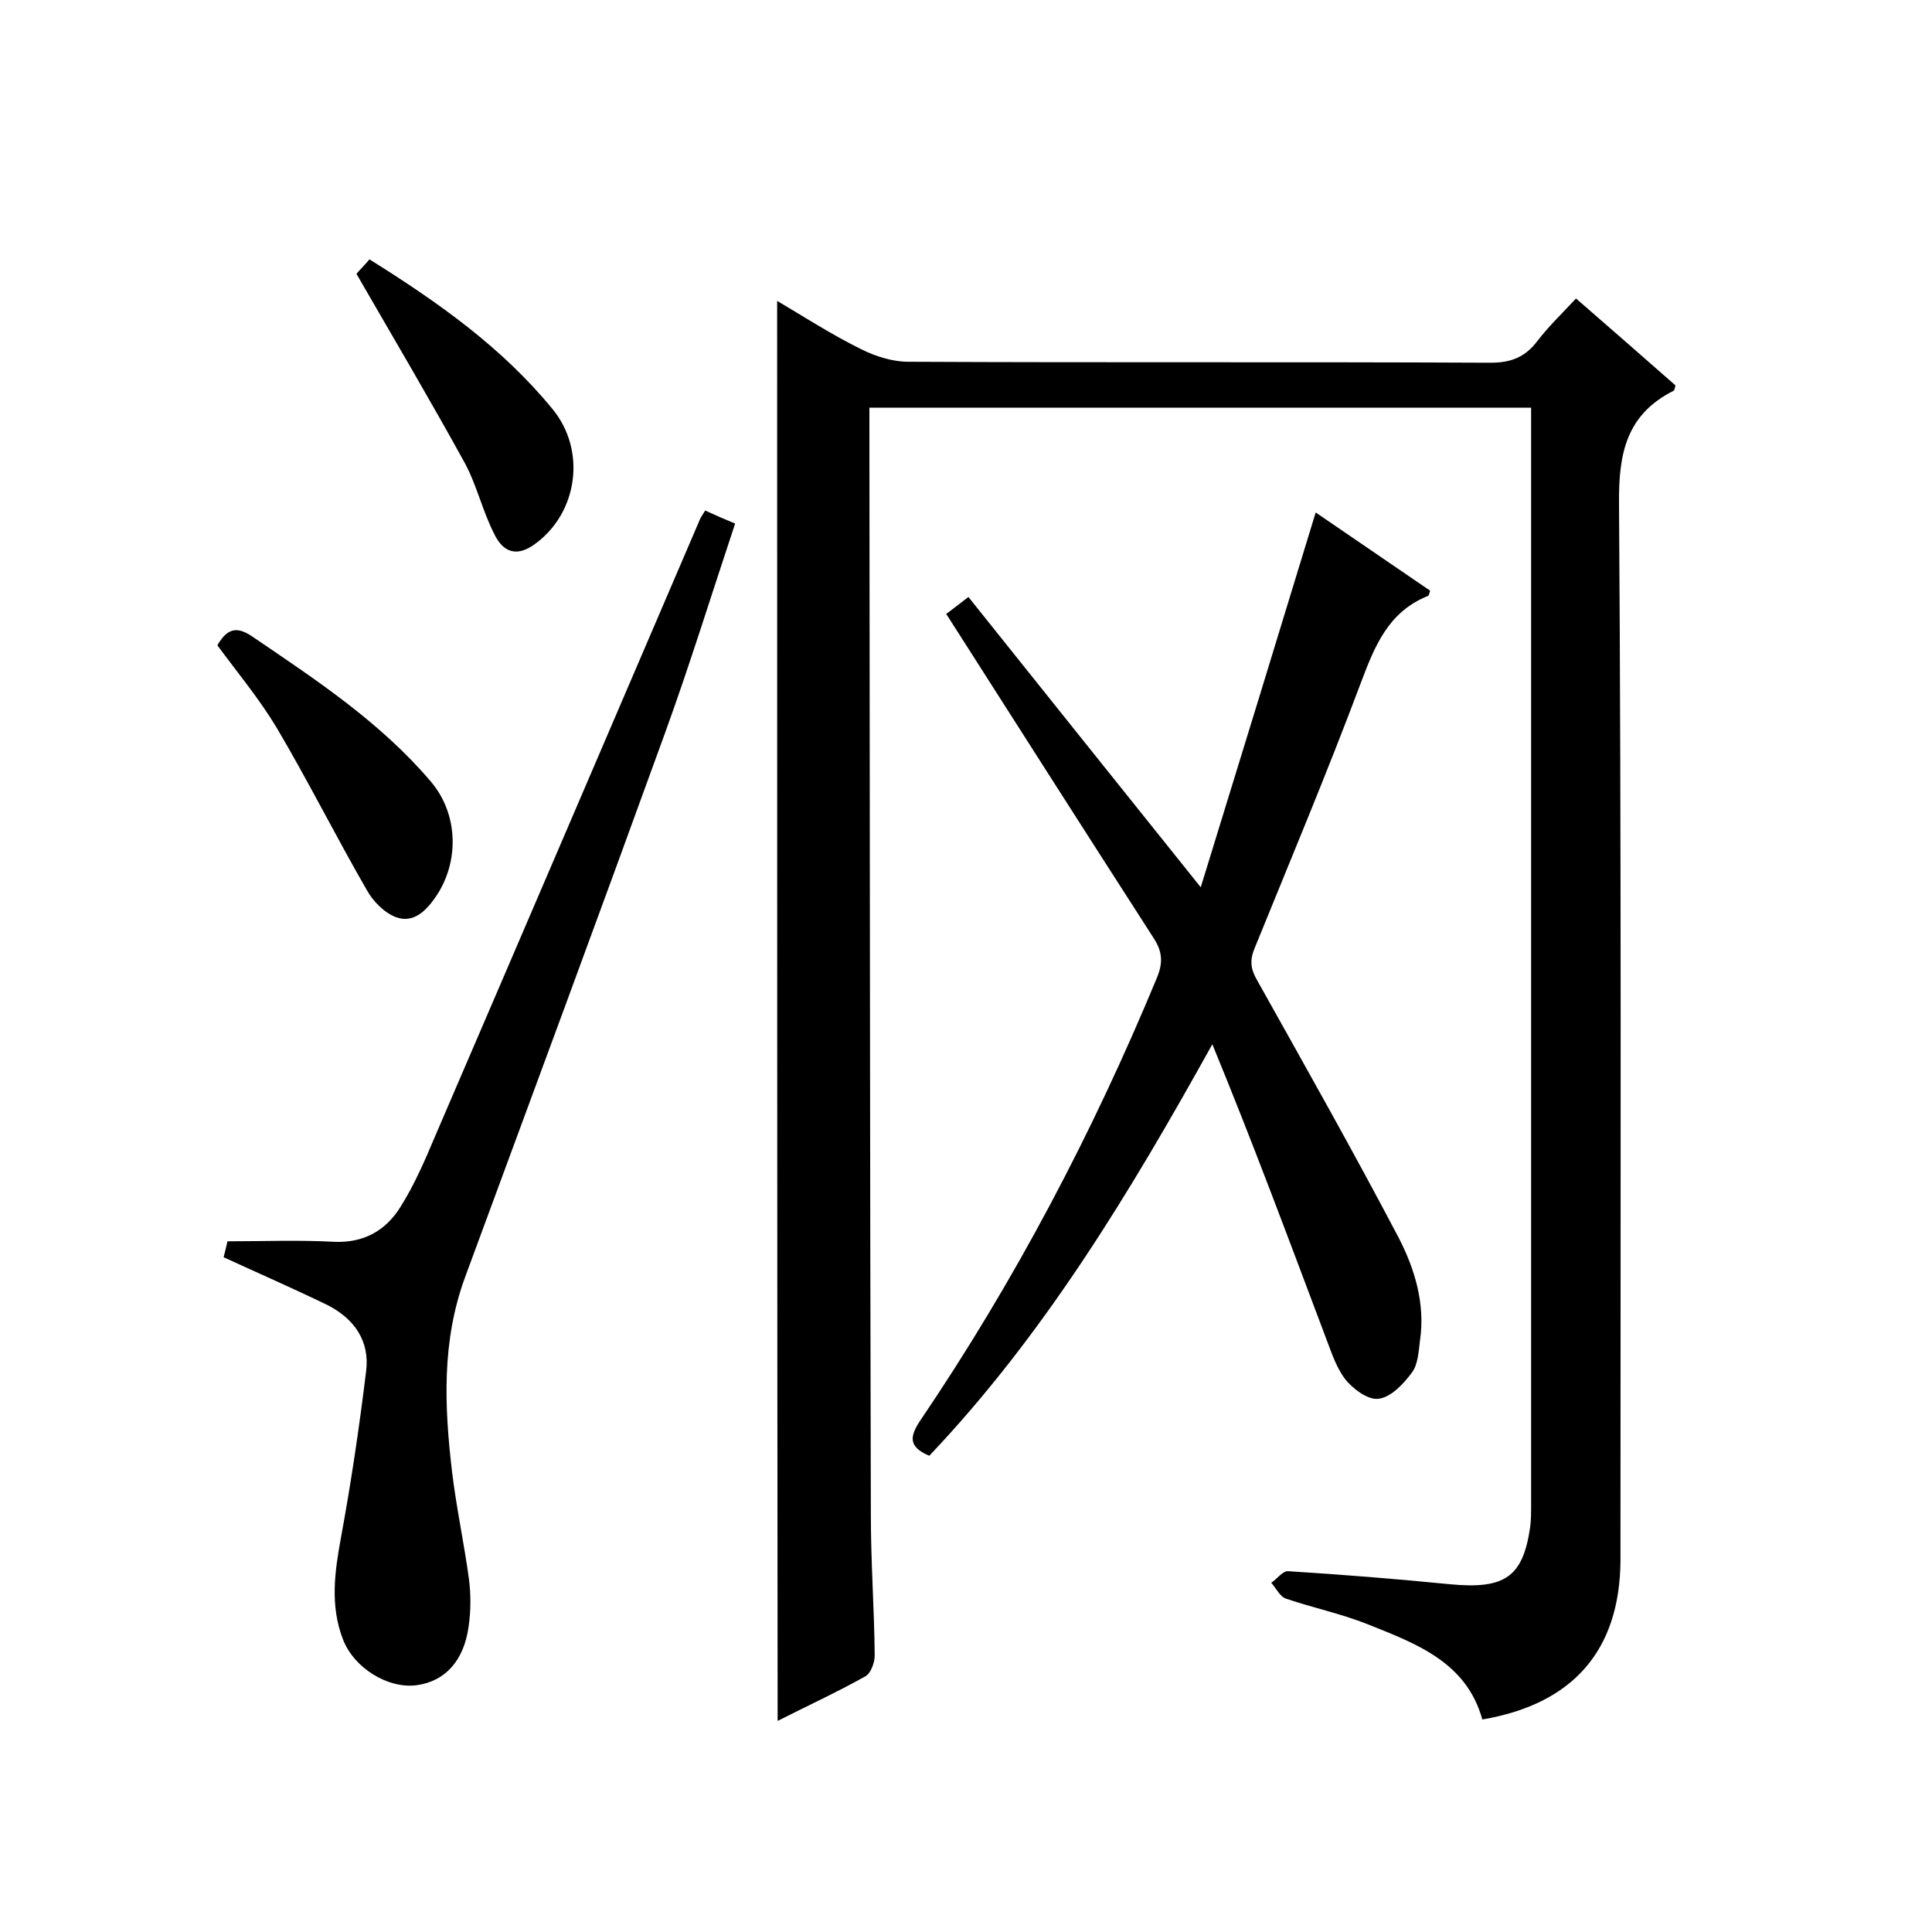
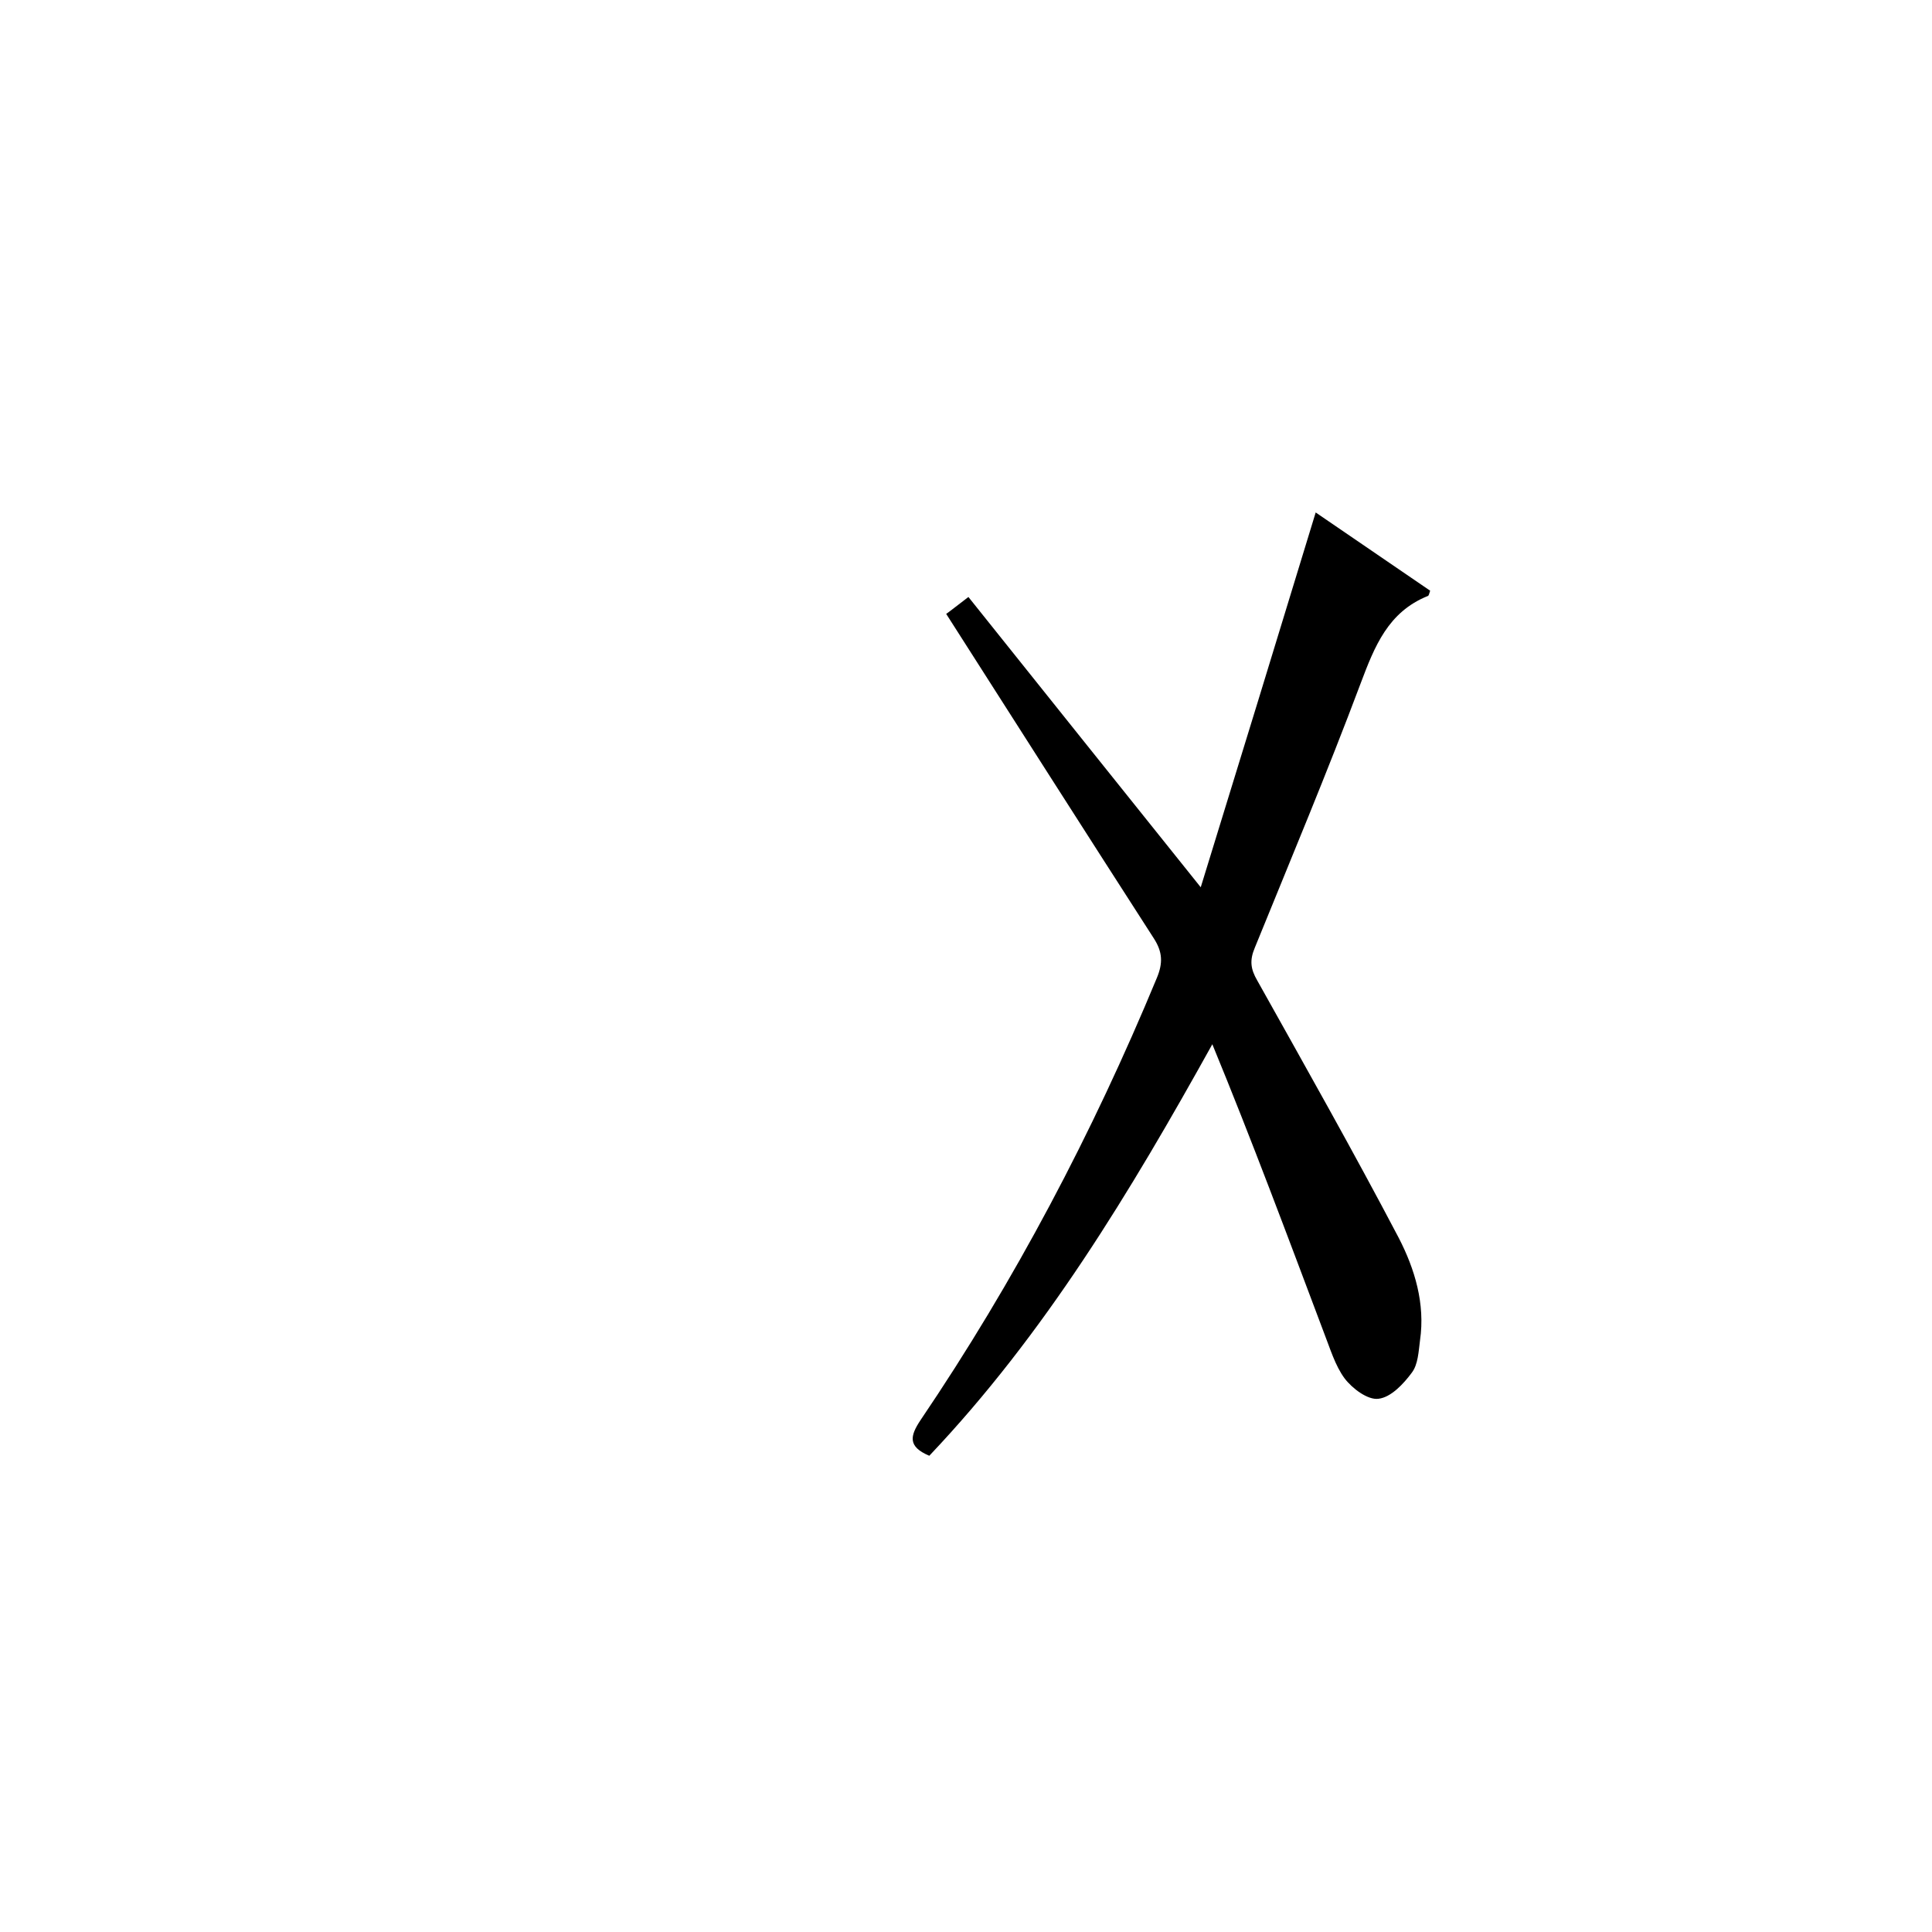
<svg xmlns="http://www.w3.org/2000/svg" enable-background="new 0 0 400 400" viewBox="0 0 400 400">
-   <path d="m160.9 62.3c5.6 3.3 11.3 7 17.4 10 3 1.5 6.5 2.6 9.8 2.6 40.2.2 80.3 0 120.5.2 4.3 0 7.2-1.2 9.7-4.5 2.3-3 5.1-5.7 8-8.8 7 6.1 13.9 12.1 20.6 18-.2.6-.2 1-.4 1.1-9.7 4.9-11.4 12.8-11.3 23.3.5 71.5.3 143.1.3 214.6v4.5c-.2 18.4-9.8 29.5-28.6 32.7-3.3-11.9-13.7-15.7-23.7-19.7-5.5-2.2-11.3-3.4-16.9-5.3-1.3-.4-2.1-2.2-3.1-3.3 1.2-.8 2.4-2.5 3.5-2.4 11.2.7 22.4 1.6 33.5 2.7 11.5 1.1 15.1-1.6 16.6-11.8.2-1.5.2-3 .2-4.5 0-74.2 0-148.4 0-222.6 0-1.5 0-2.9 0-4.7-45.7 0-90.9 0-137 0v5.2c.1 74.7.1 149.4.3 224.1 0 9.7.7 19.3.8 29 0 1.5-.8 3.8-2 4.4-5.9 3.3-12 6.1-18.1 9.2-.1-98.2-.1-196-.1-294z" />
  <path d="m272.4 106.1c7.9 5.4 15.8 10.8 23.7 16.2-.2.6-.3 1.1-.5 1.1-8.2 3.3-11 10.4-13.9 18.1-6.9 18.4-14.5 36.5-21.9 54.7-1.1 2.6-.9 4.4.5 6.8 9.9 17.7 19.9 35.4 29.3 53.3 3.3 6.4 5.5 13.6 4.4 21.2-.3 2.3-.4 5-1.7 6.7-1.7 2.3-4.3 5.1-6.9 5.4-2.2.3-5.4-2.1-7-4.2-2-2.7-3-6.2-4.3-9.5-7.5-19.9-14.9-39.8-23.1-59.7-17 30.6-34.7 60-58.6 85.2-4.5-1.9-4-4.1-1.8-7.4 19.5-28.8 35.6-59.4 48.9-91.5 1.3-3.1 1.2-5.4-.6-8.2-14.3-22.2-28.5-44.5-43-67.2.6-.4 2.1-1.6 4.6-3.5 15.9 19.9 31.6 39.5 48.1 60.1 8-25.9 15.8-51.4 23.8-77.6z" />
-   <path d="m146 105.7c2.2 1 4 1.8 6.2 2.7-4.9 14.7-9.4 29.3-14.6 43.6-13.6 37.5-27.5 75-41.3 112.4-4.9 13.3-4.3 26.8-2.7 40.4.9 7.4 2.5 14.8 3.5 22.2.4 3.2.4 6.6-.1 9.9-1 7-4.9 11.2-10.7 12-5.9.8-13-3.5-15.3-9.5-2.7-7-1.7-14-.4-21.1 2.1-11.4 3.8-22.9 5.2-34.4.8-6.3-2.5-10.9-8-13.7-7-3.4-14.1-6.5-21.5-9.9.3-1.1.6-2.5.8-3.3 7.5 0 14.8-.3 22 .1 6.3.3 10.8-2.4 13.8-7.2 2.9-4.6 5.1-9.7 7.2-14.7 18.3-42.5 36.5-85 54.7-127.4.2-.6.6-1.1 1.2-2.1z" />
-   <path d="m45 133.6c2.1-3.6 4.1-4 7.4-1.7 13.1 8.9 26.3 17.6 36.7 29.8 5.8 6.7 6.1 16.7 1.1 24-2 2.9-4.6 5.5-8.2 4.2-2.4-.9-4.8-3.3-6.1-5.7-6.4-11.1-12.1-22.5-18.6-33.5-3.6-6-8.1-11.4-12.3-17.1z" />
-   <path d="m76.5 53.7c14.4 9 27.5 18.3 37.9 31 7 8.5 5.3 21.4-3.6 27.9-3.5 2.6-6.5 2.1-8.5-2.1-2.4-4.7-3.6-10.1-6.1-14.7-7.1-12.9-14.6-25.6-22.4-39.1.2-.3 1.4-1.5 2.7-3z" />
</svg>